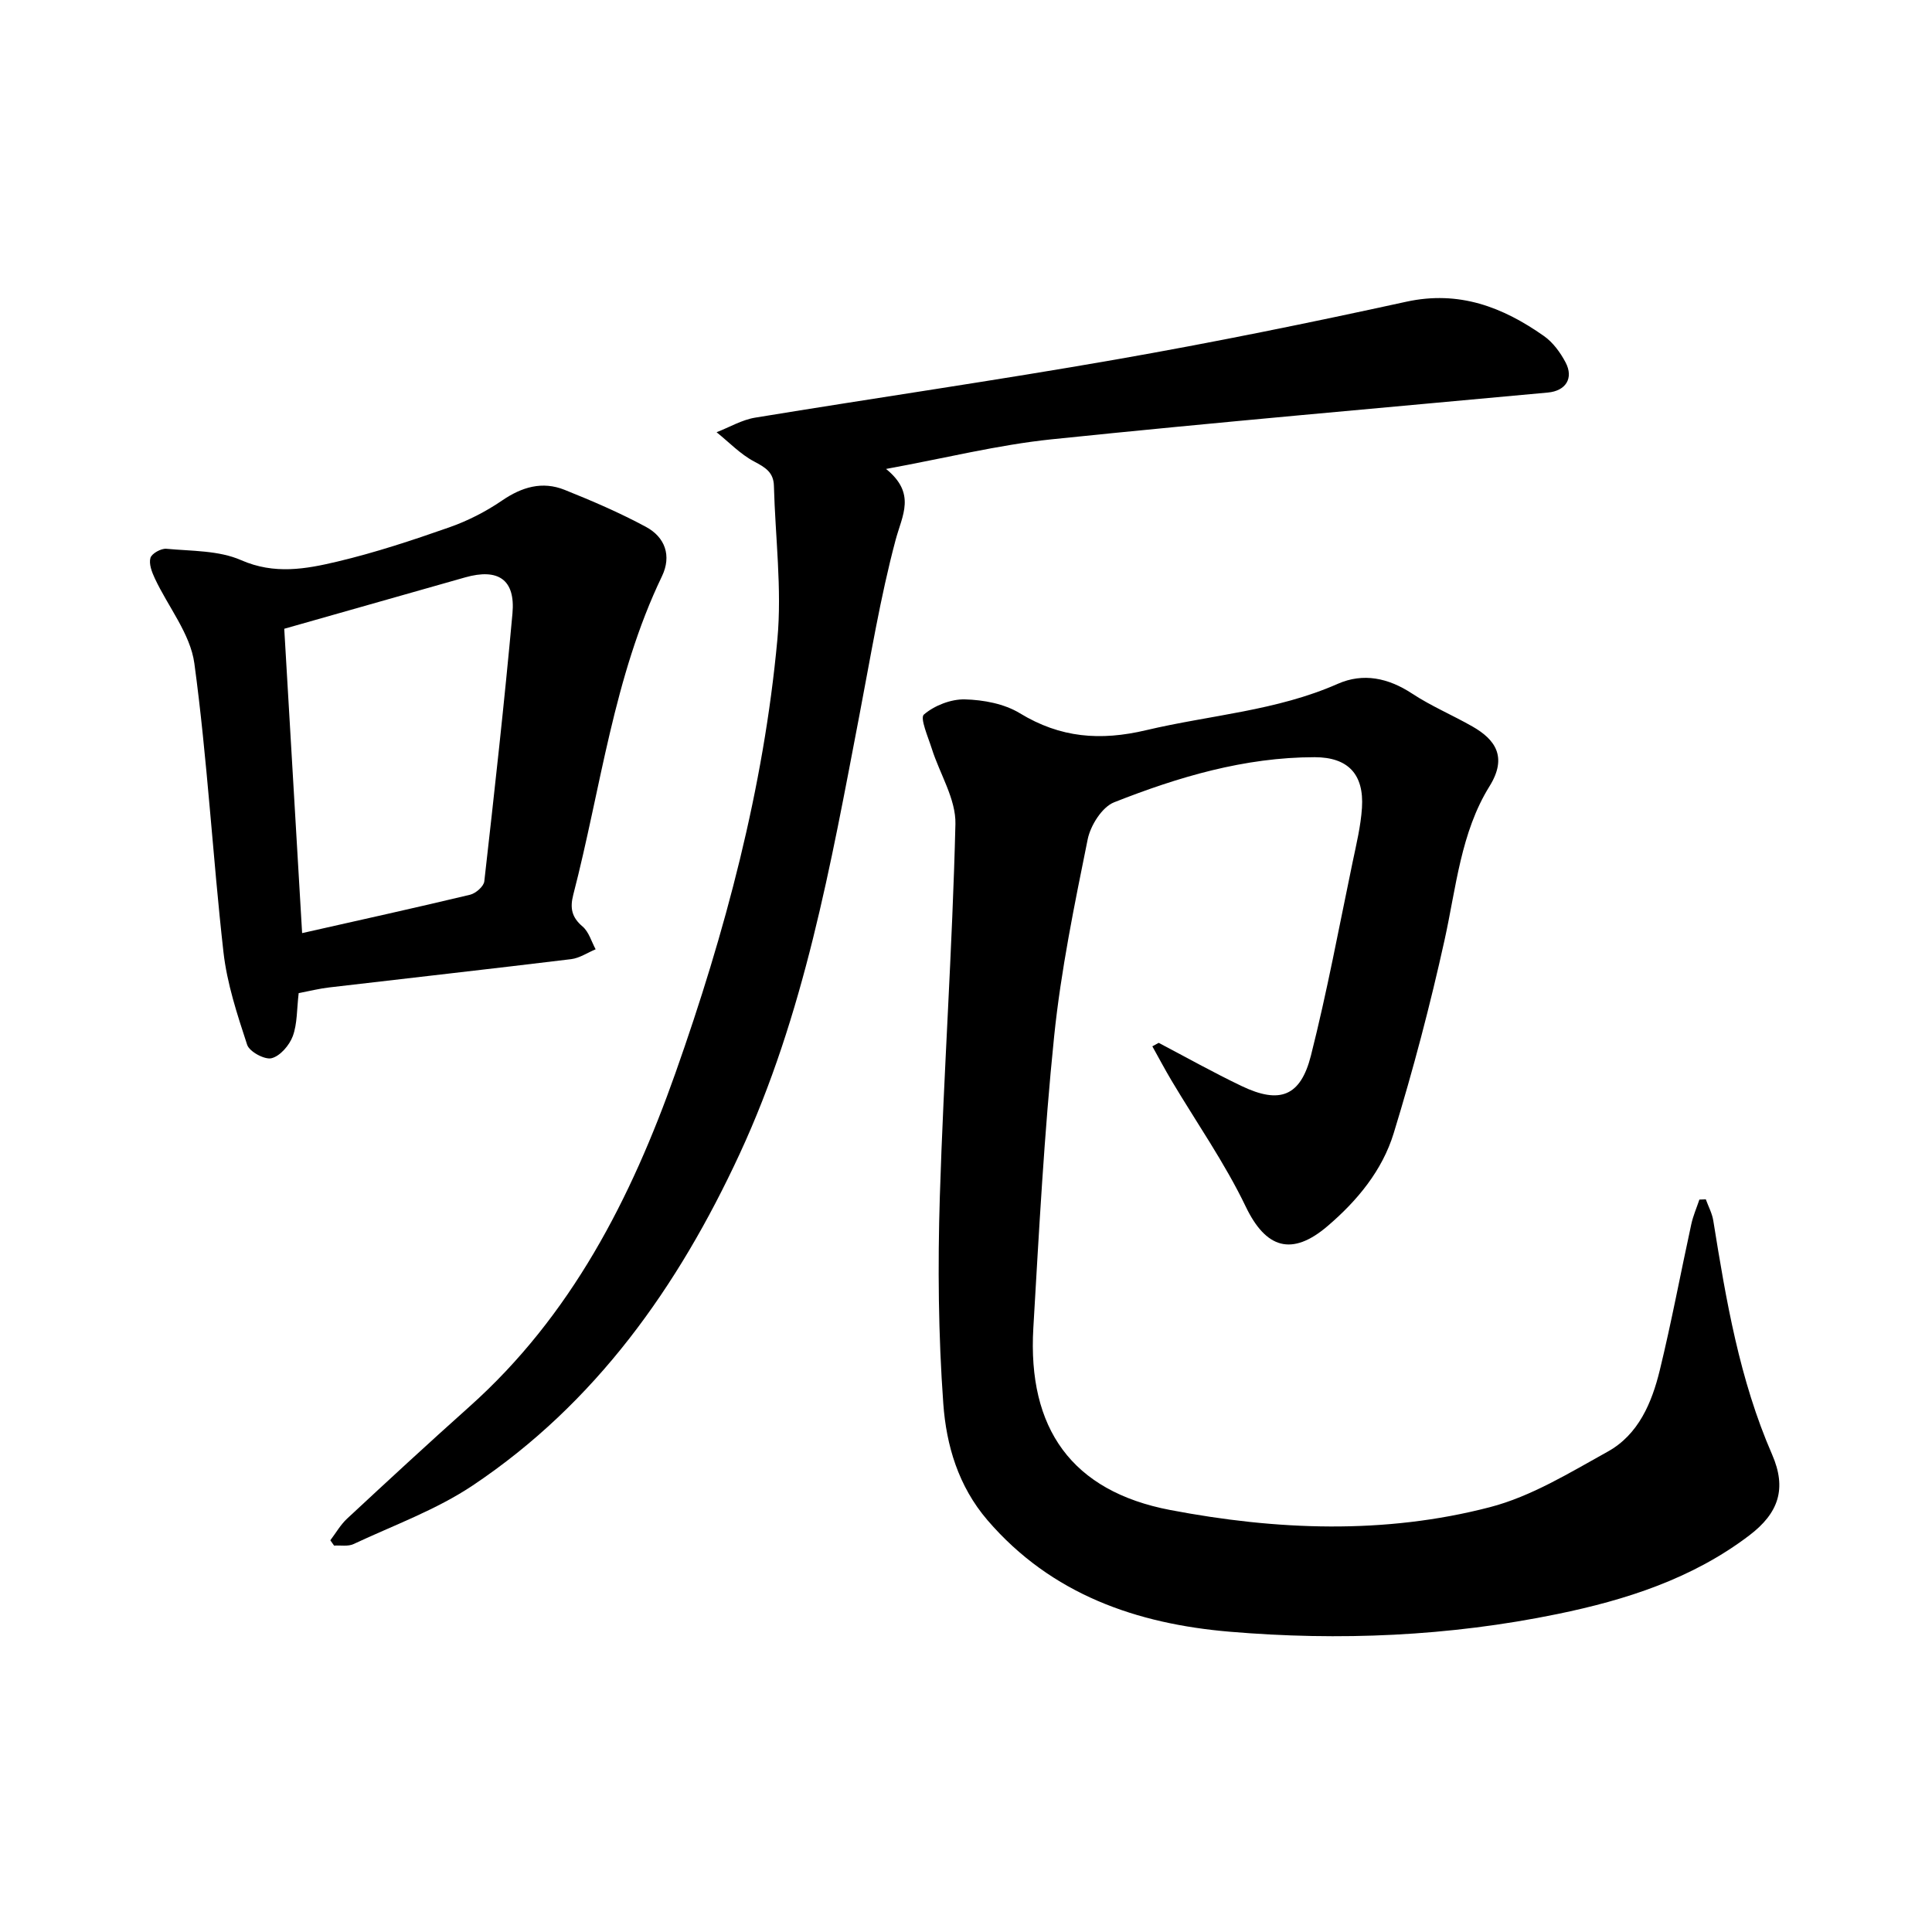
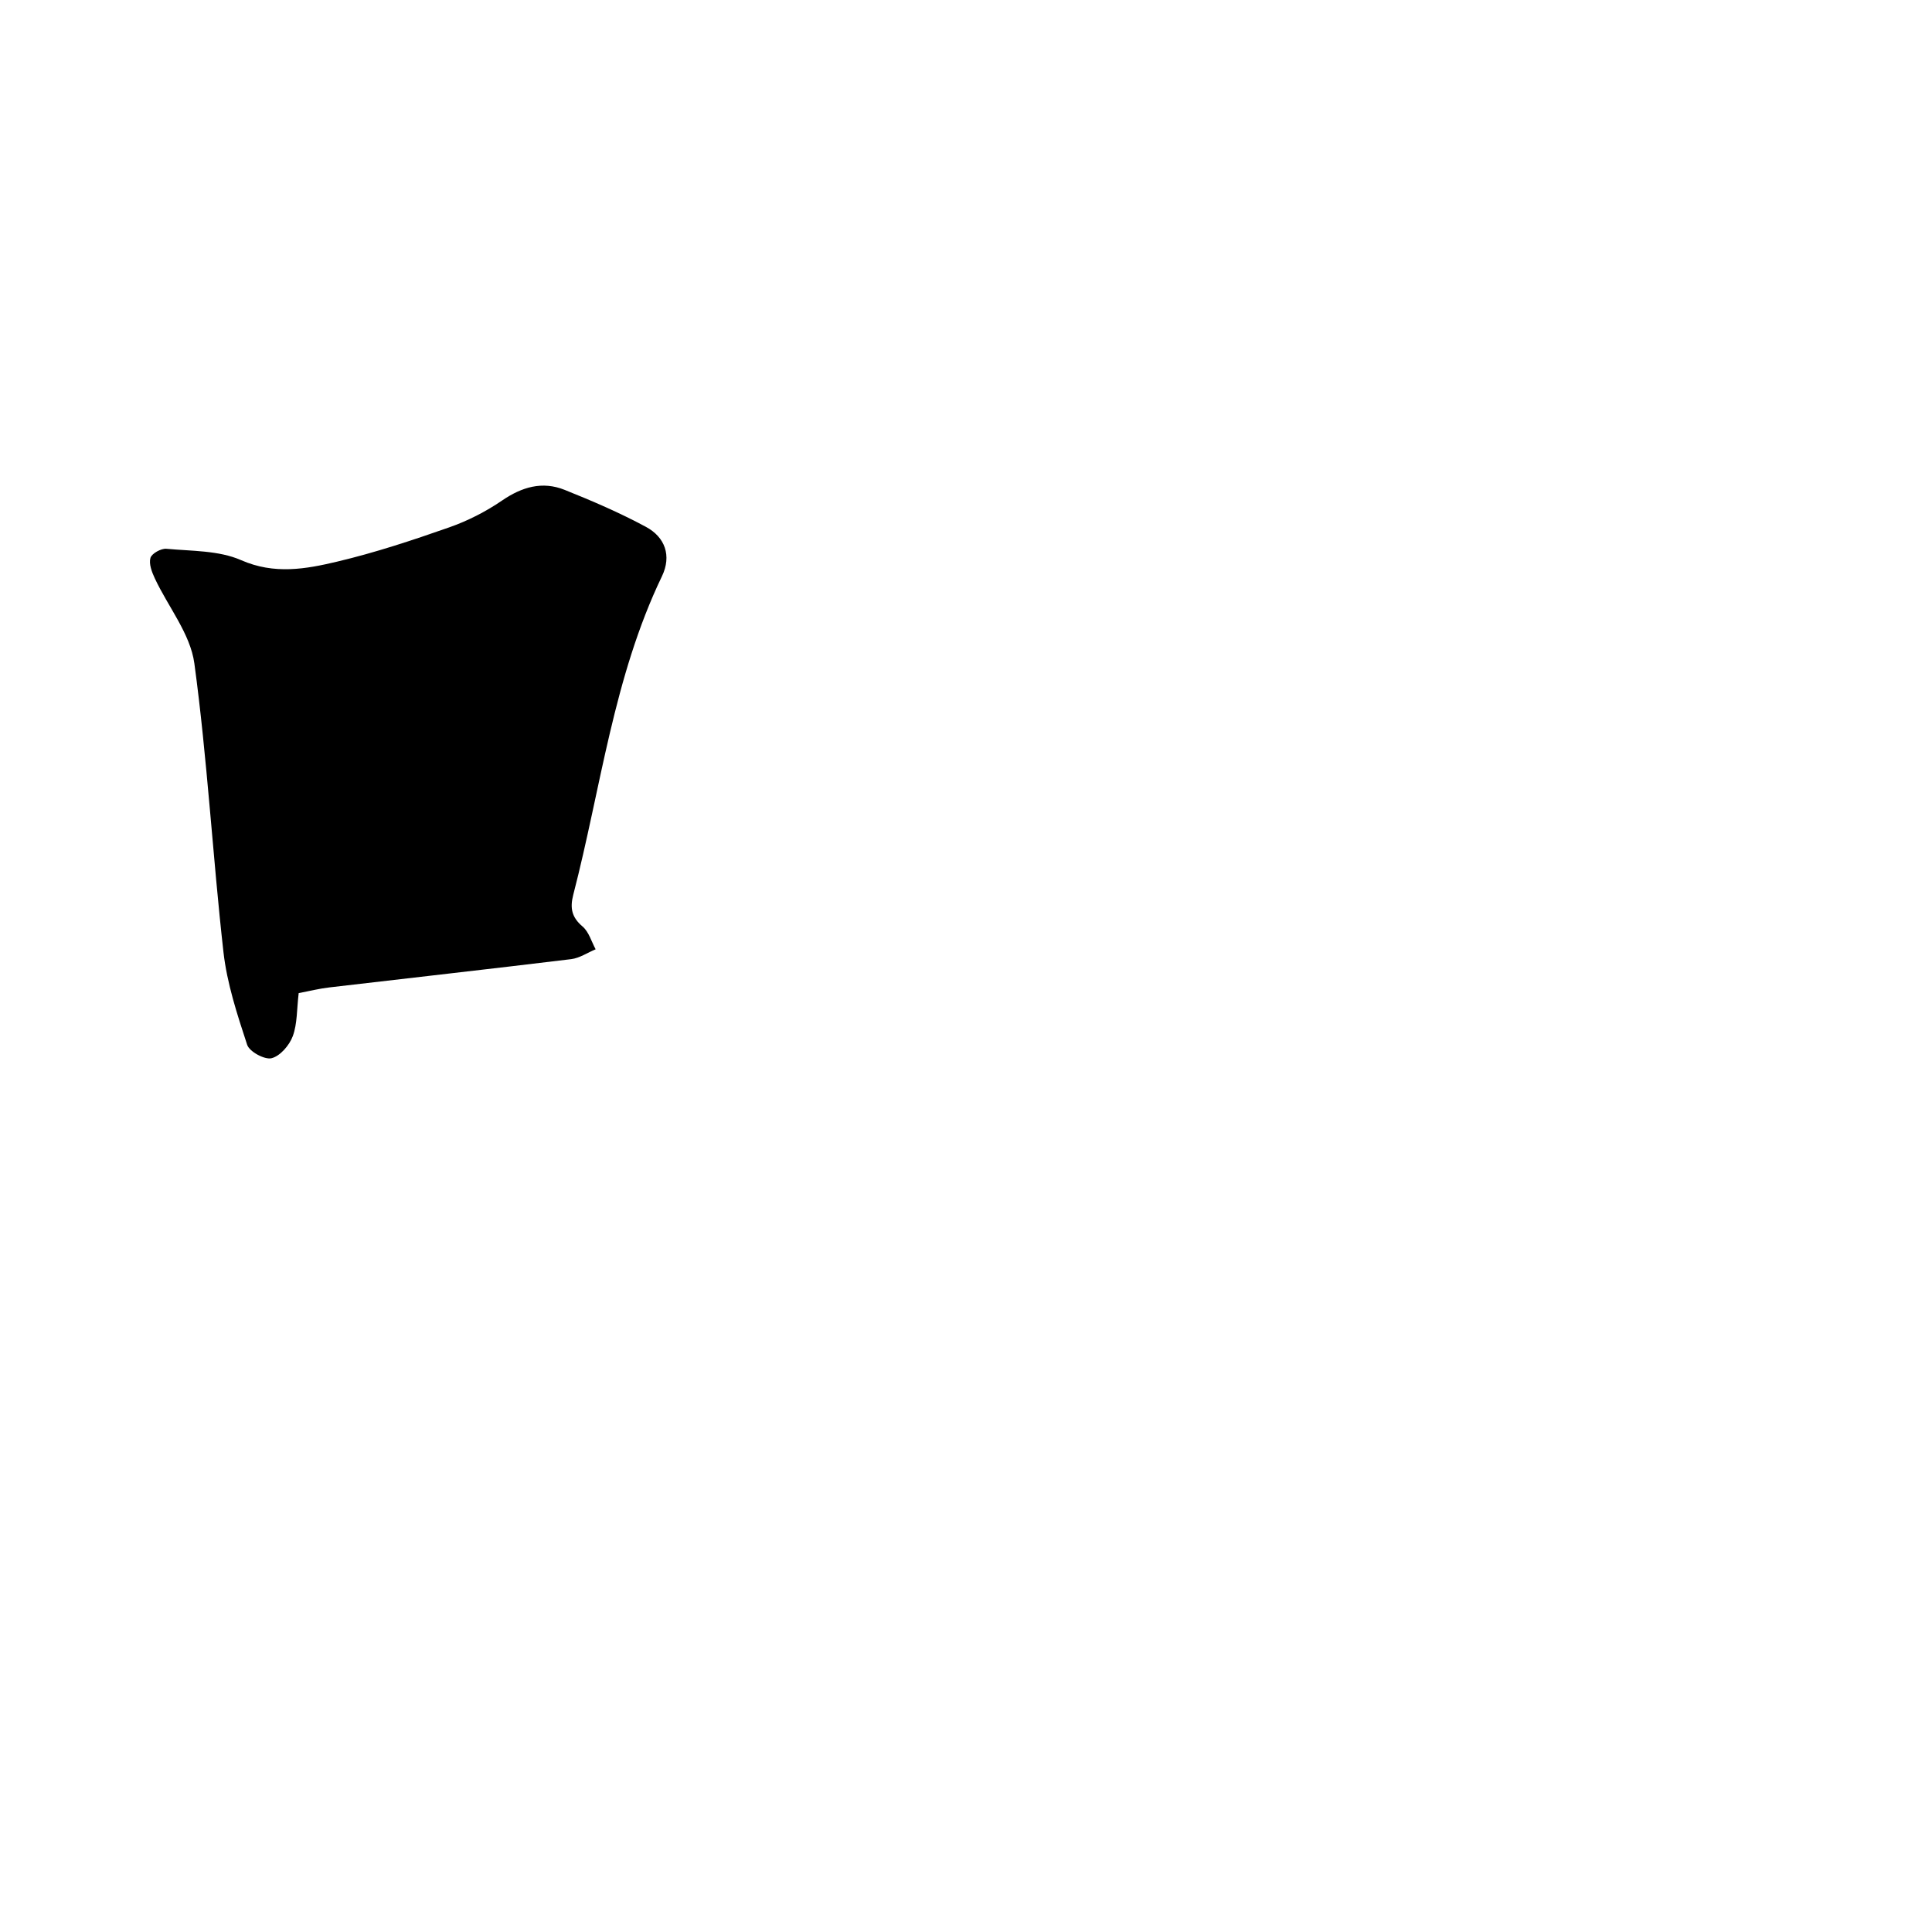
<svg xmlns="http://www.w3.org/2000/svg" enable-background="new 0 0 400 400" viewBox="0 0 400 400">
-   <path d="m239.89 215.91c5.73 3 11.38 6.18 17.21 8.96 7.83 3.74 12.16 2.16 14.31-6.31 3.35-13.23 5.84-26.68 8.63-40.05.78-3.73 1.69-7.47 1.94-11.25.45-6.96-2.88-10.49-9.8-10.49-14.51.01-28.22 4.09-41.52 9.34-2.5.99-4.89 4.8-5.47 7.68-2.73 13.51-5.53 27.07-6.94 40.76-2.06 20.07-3.13 40.26-4.31 60.41-1.21 20.79 7.95 33.78 28.34 37.67 21.96 4.19 44.35 5.1 66.2-.59 8.56-2.22 16.52-7.14 24.39-11.5 6.36-3.53 9.13-10.12 10.77-16.85 2.44-10.02 4.33-20.18 6.53-30.26.38-1.73 1.11-3.39 1.67-5.07.45-.02.89-.04 1.33-.05.53 1.47 1.31 2.9 1.55 4.42 2.65 16.49 5.42 32.91 12.17 48.4 3.07 7.05 1.39 12.12-4.72 16.76-11.77 8.95-25.52 13.36-39.73 16.28-22.4 4.61-45.17 5.58-67.84 3.66-19.16-1.62-36.91-7.67-50.16-23.1-6.04-7.04-8.52-15.5-9.14-24.11-1.03-14.22-1.16-28.56-.72-42.82.8-25.74 2.61-51.46 3.23-77.2.12-5.15-3.24-10.37-4.89-15.59-.76-2.41-2.49-6.34-1.64-7.07 2.18-1.87 5.6-3.21 8.48-3.14 3.85.1 8.16.9 11.39 2.87 8.38 5.1 16.64 5.76 26.18 3.5 13.23-3.13 26.96-3.99 39.64-9.59 5.26-2.32 10.45-1.23 15.38 2.01 3.96 2.61 8.39 4.47 12.52 6.83 4.62 2.64 7.33 6.24 3.51 12.38-5.94 9.55-6.9 20.96-9.3 31.82-2.97 13.46-6.49 26.83-10.53 40-2.35 7.67-7.48 13.92-13.67 19.21-7.42 6.35-12.8 4.64-16.95-3.99-4.36-9.08-10.22-17.45-15.39-26.14-1.38-2.32-2.64-4.71-3.96-7.07.45-.23.88-.48 1.31-.72z" />
-   <path d="m183.45 97.09c6.28 5.1 3.35 9.55 1.97 14.72-3.18 11.93-5.17 24.18-7.5 36.33-5.92 30.91-11.41 61.92-24.8 90.8-12.73 27.46-29.76 51.55-55.22 68.59-7.56 5.06-16.38 8.25-24.7 12.15-1.14.54-2.68.23-4.03.32-.26-.37-.52-.73-.78-1.1 1.15-1.51 2.11-3.22 3.48-4.49 8.39-7.8 16.8-15.57 25.34-23.2 21.05-18.81 33.44-43.06 42.64-69.07 10.29-29.12 18.26-58.93 21.1-89.78.96-10.48-.44-21.18-.72-31.77-.07-2.82-1.79-3.82-4.09-5.04-2.86-1.51-5.21-4-7.78-6.06 2.66-1.03 5.23-2.57 7.98-3.02 24.89-4.09 49.86-7.69 74.71-12.04 20.12-3.52 40.15-7.6 60.1-11.96 10.93-2.39 19.98 1.1 28.52 7.11 1.86 1.31 3.39 3.41 4.47 5.46 1.73 3.3 0 5.89-3.65 6.23-34.31 3.18-68.63 6.15-102.9 9.7-10.98 1.15-21.79 3.86-34.14 6.12z" />
-   <path d="m61.84 205.61c-.4 3.32-.27 6.32-1.22 8.91-.7 1.89-2.61 4.12-4.39 4.57-1.43.36-4.59-1.35-5.06-2.78-2.06-6.28-4.18-12.71-4.91-19.23-2.24-19.89-3.33-39.92-6.02-59.73-.83-6.12-5.43-11.71-8.18-17.59-.62-1.32-1.27-3.02-.91-4.26.27-.91 2.22-1.99 3.31-1.88 5.2.49 10.83.32 15.45 2.35 6.9 3.03 13.41 1.85 19.93.3 7.84-1.86 15.54-4.41 23.15-7.08 3.83-1.34 7.59-3.26 10.94-5.55 4.13-2.83 8.35-4.07 12.97-2.22 5.72 2.29 11.41 4.74 16.83 7.66 3.96 2.13 5.36 5.97 3.32 10.23-10.05 20.9-12.63 43.85-18.36 65.93-.72 2.79-.32 4.68 1.94 6.6 1.29 1.1 1.82 3.1 2.69 4.7-1.68.7-3.32 1.82-5.06 2.04-16.67 2.03-33.36 3.89-50.04 5.85-2.05.23-4.05.74-6.38 1.18zm.71-12.42c11.96-2.7 23.39-5.22 34.76-7.94 1.18-.28 2.84-1.72 2.96-2.78 2.09-18.47 4.15-36.95 5.83-55.46.63-7.01-2.94-9.41-9.79-7.47-12.31 3.5-24.62 6.99-37.46 10.64 1.2 20.45 2.43 41.46 3.7 63.01z" />
+   <path d="m61.84 205.61c-.4 3.32-.27 6.32-1.22 8.91-.7 1.89-2.61 4.12-4.39 4.57-1.43.36-4.59-1.35-5.06-2.78-2.06-6.28-4.18-12.71-4.91-19.23-2.24-19.89-3.33-39.92-6.02-59.73-.83-6.12-5.43-11.71-8.18-17.59-.62-1.32-1.27-3.02-.91-4.26.27-.91 2.22-1.99 3.31-1.88 5.2.49 10.83.32 15.45 2.35 6.9 3.03 13.41 1.85 19.93.3 7.84-1.86 15.54-4.41 23.15-7.08 3.83-1.34 7.59-3.26 10.94-5.55 4.13-2.83 8.35-4.07 12.97-2.22 5.72 2.29 11.41 4.74 16.83 7.66 3.96 2.13 5.36 5.97 3.32 10.23-10.05 20.9-12.63 43.85-18.36 65.93-.72 2.79-.32 4.68 1.94 6.6 1.29 1.1 1.82 3.1 2.69 4.7-1.68.7-3.32 1.82-5.06 2.04-16.67 2.03-33.36 3.89-50.04 5.85-2.05.23-4.05.74-6.38 1.18zm.71-12.42z" />
</svg>